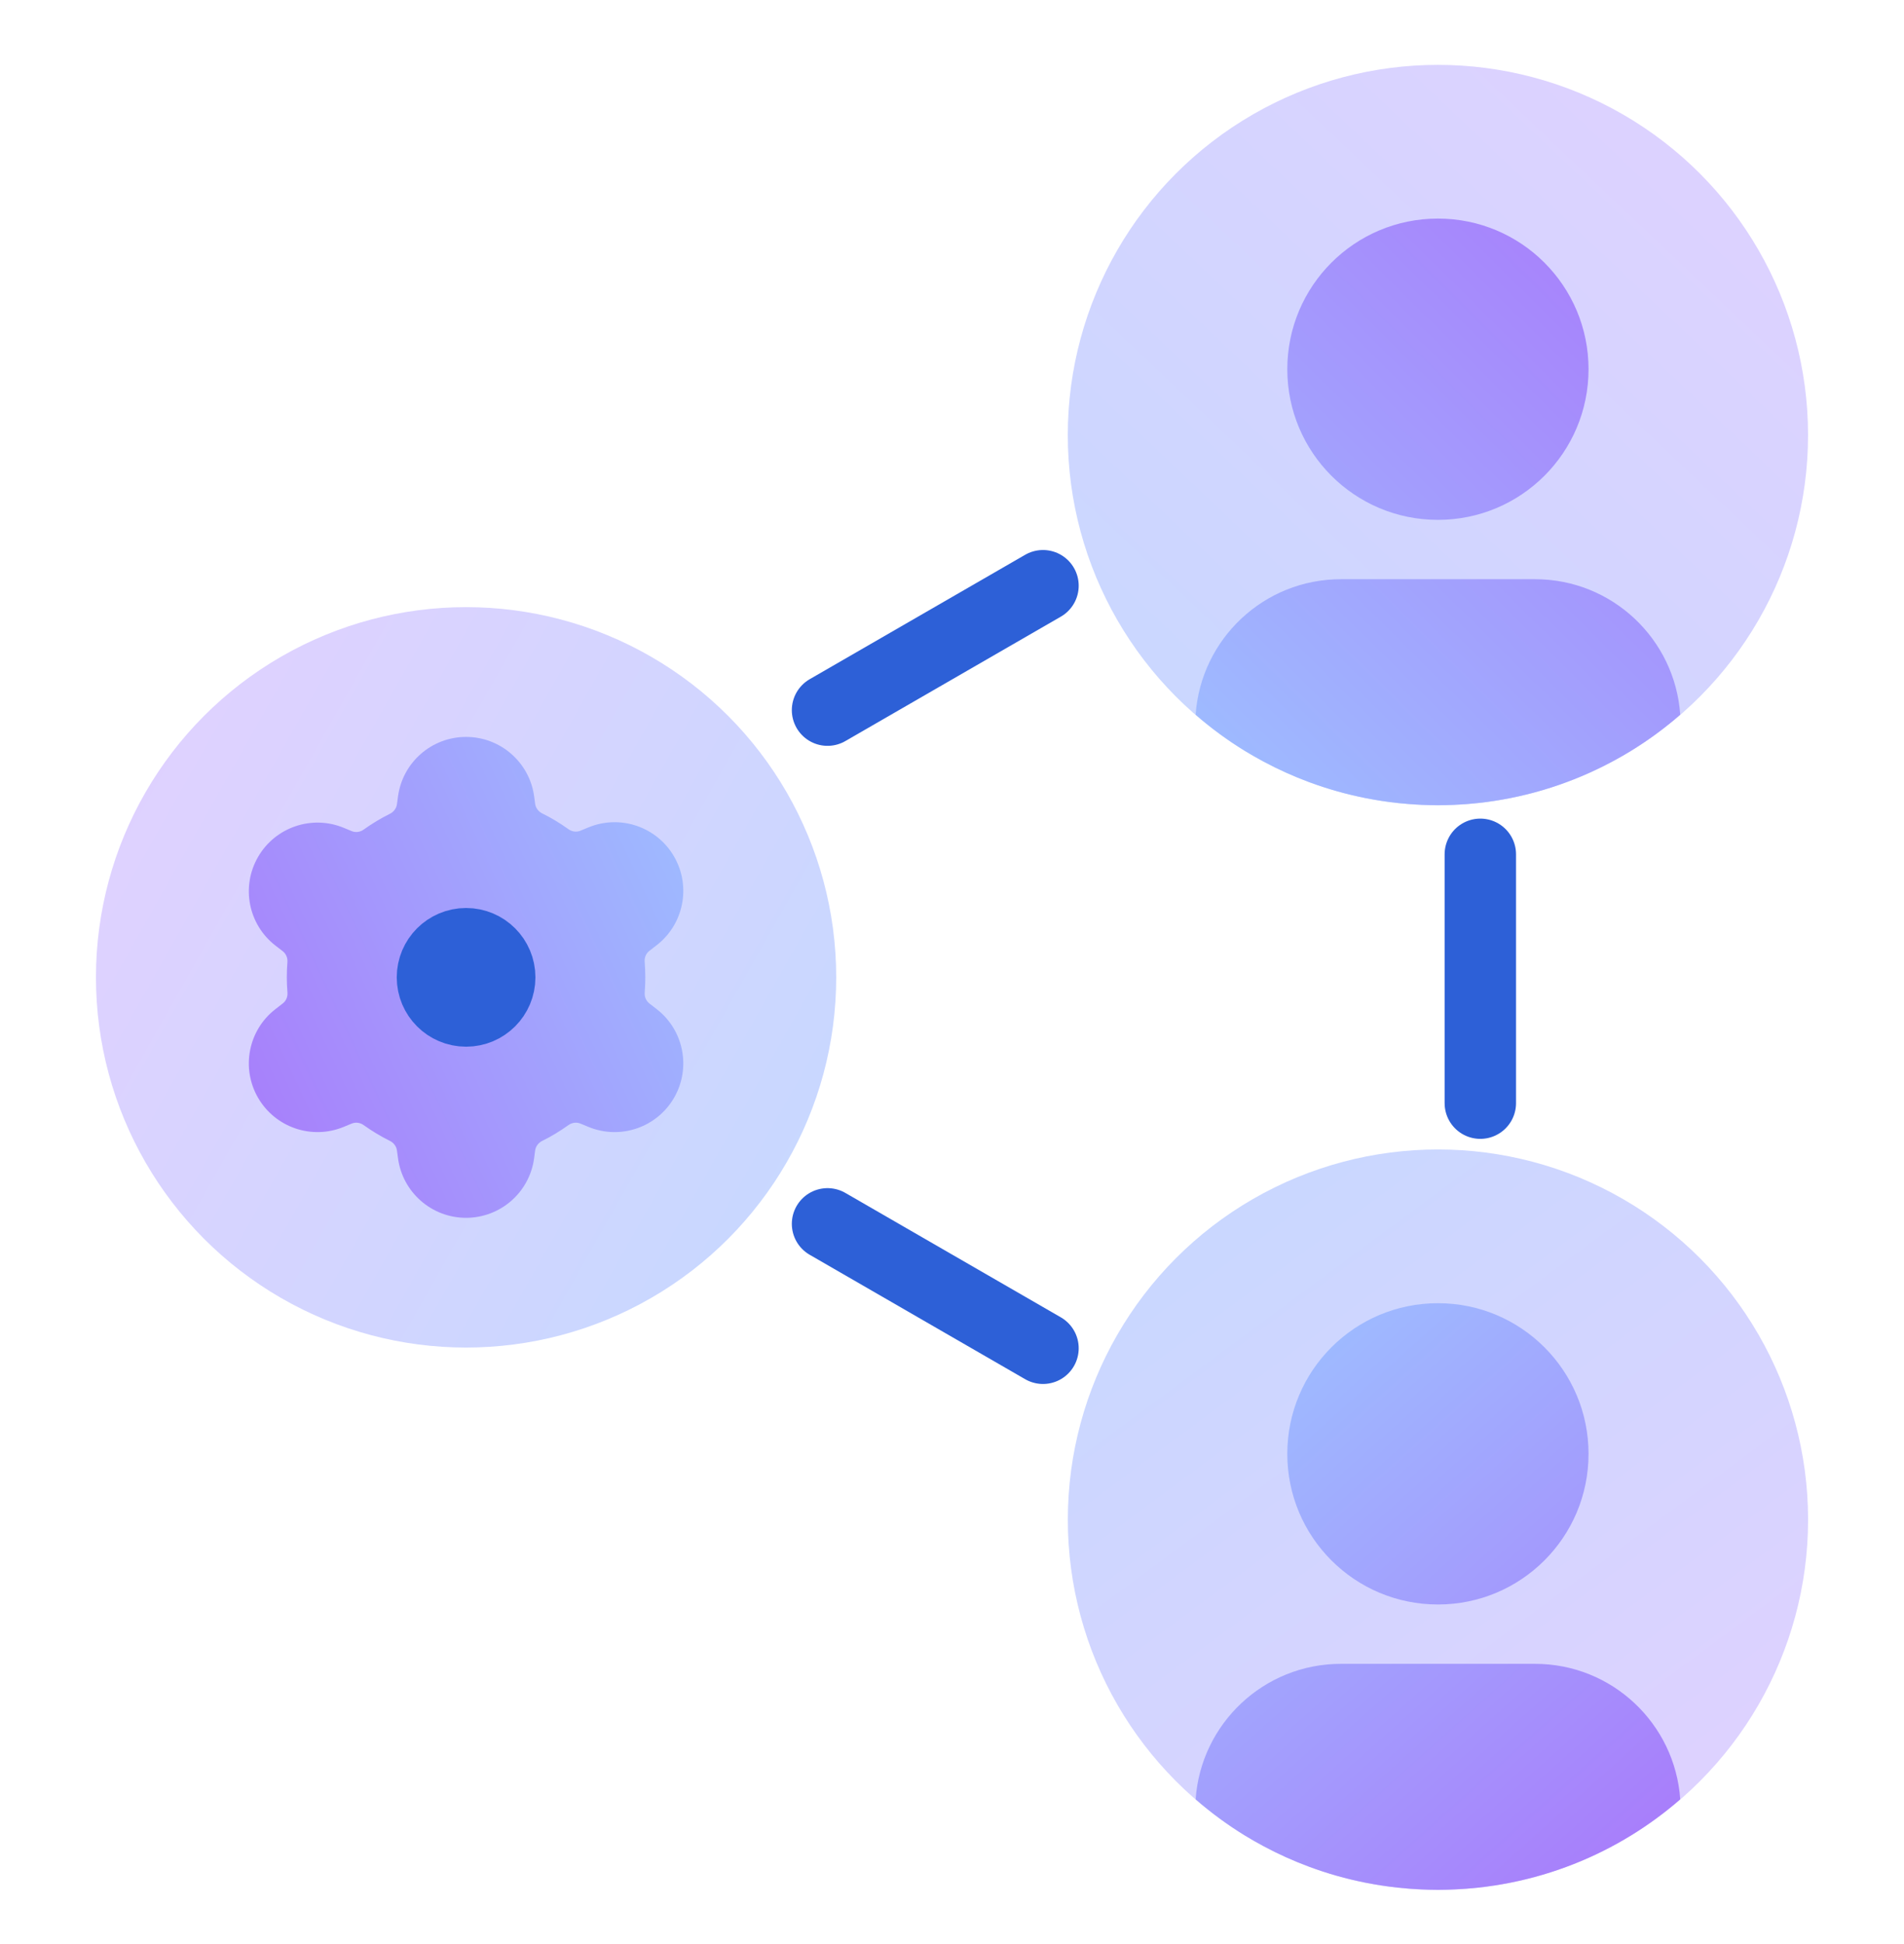
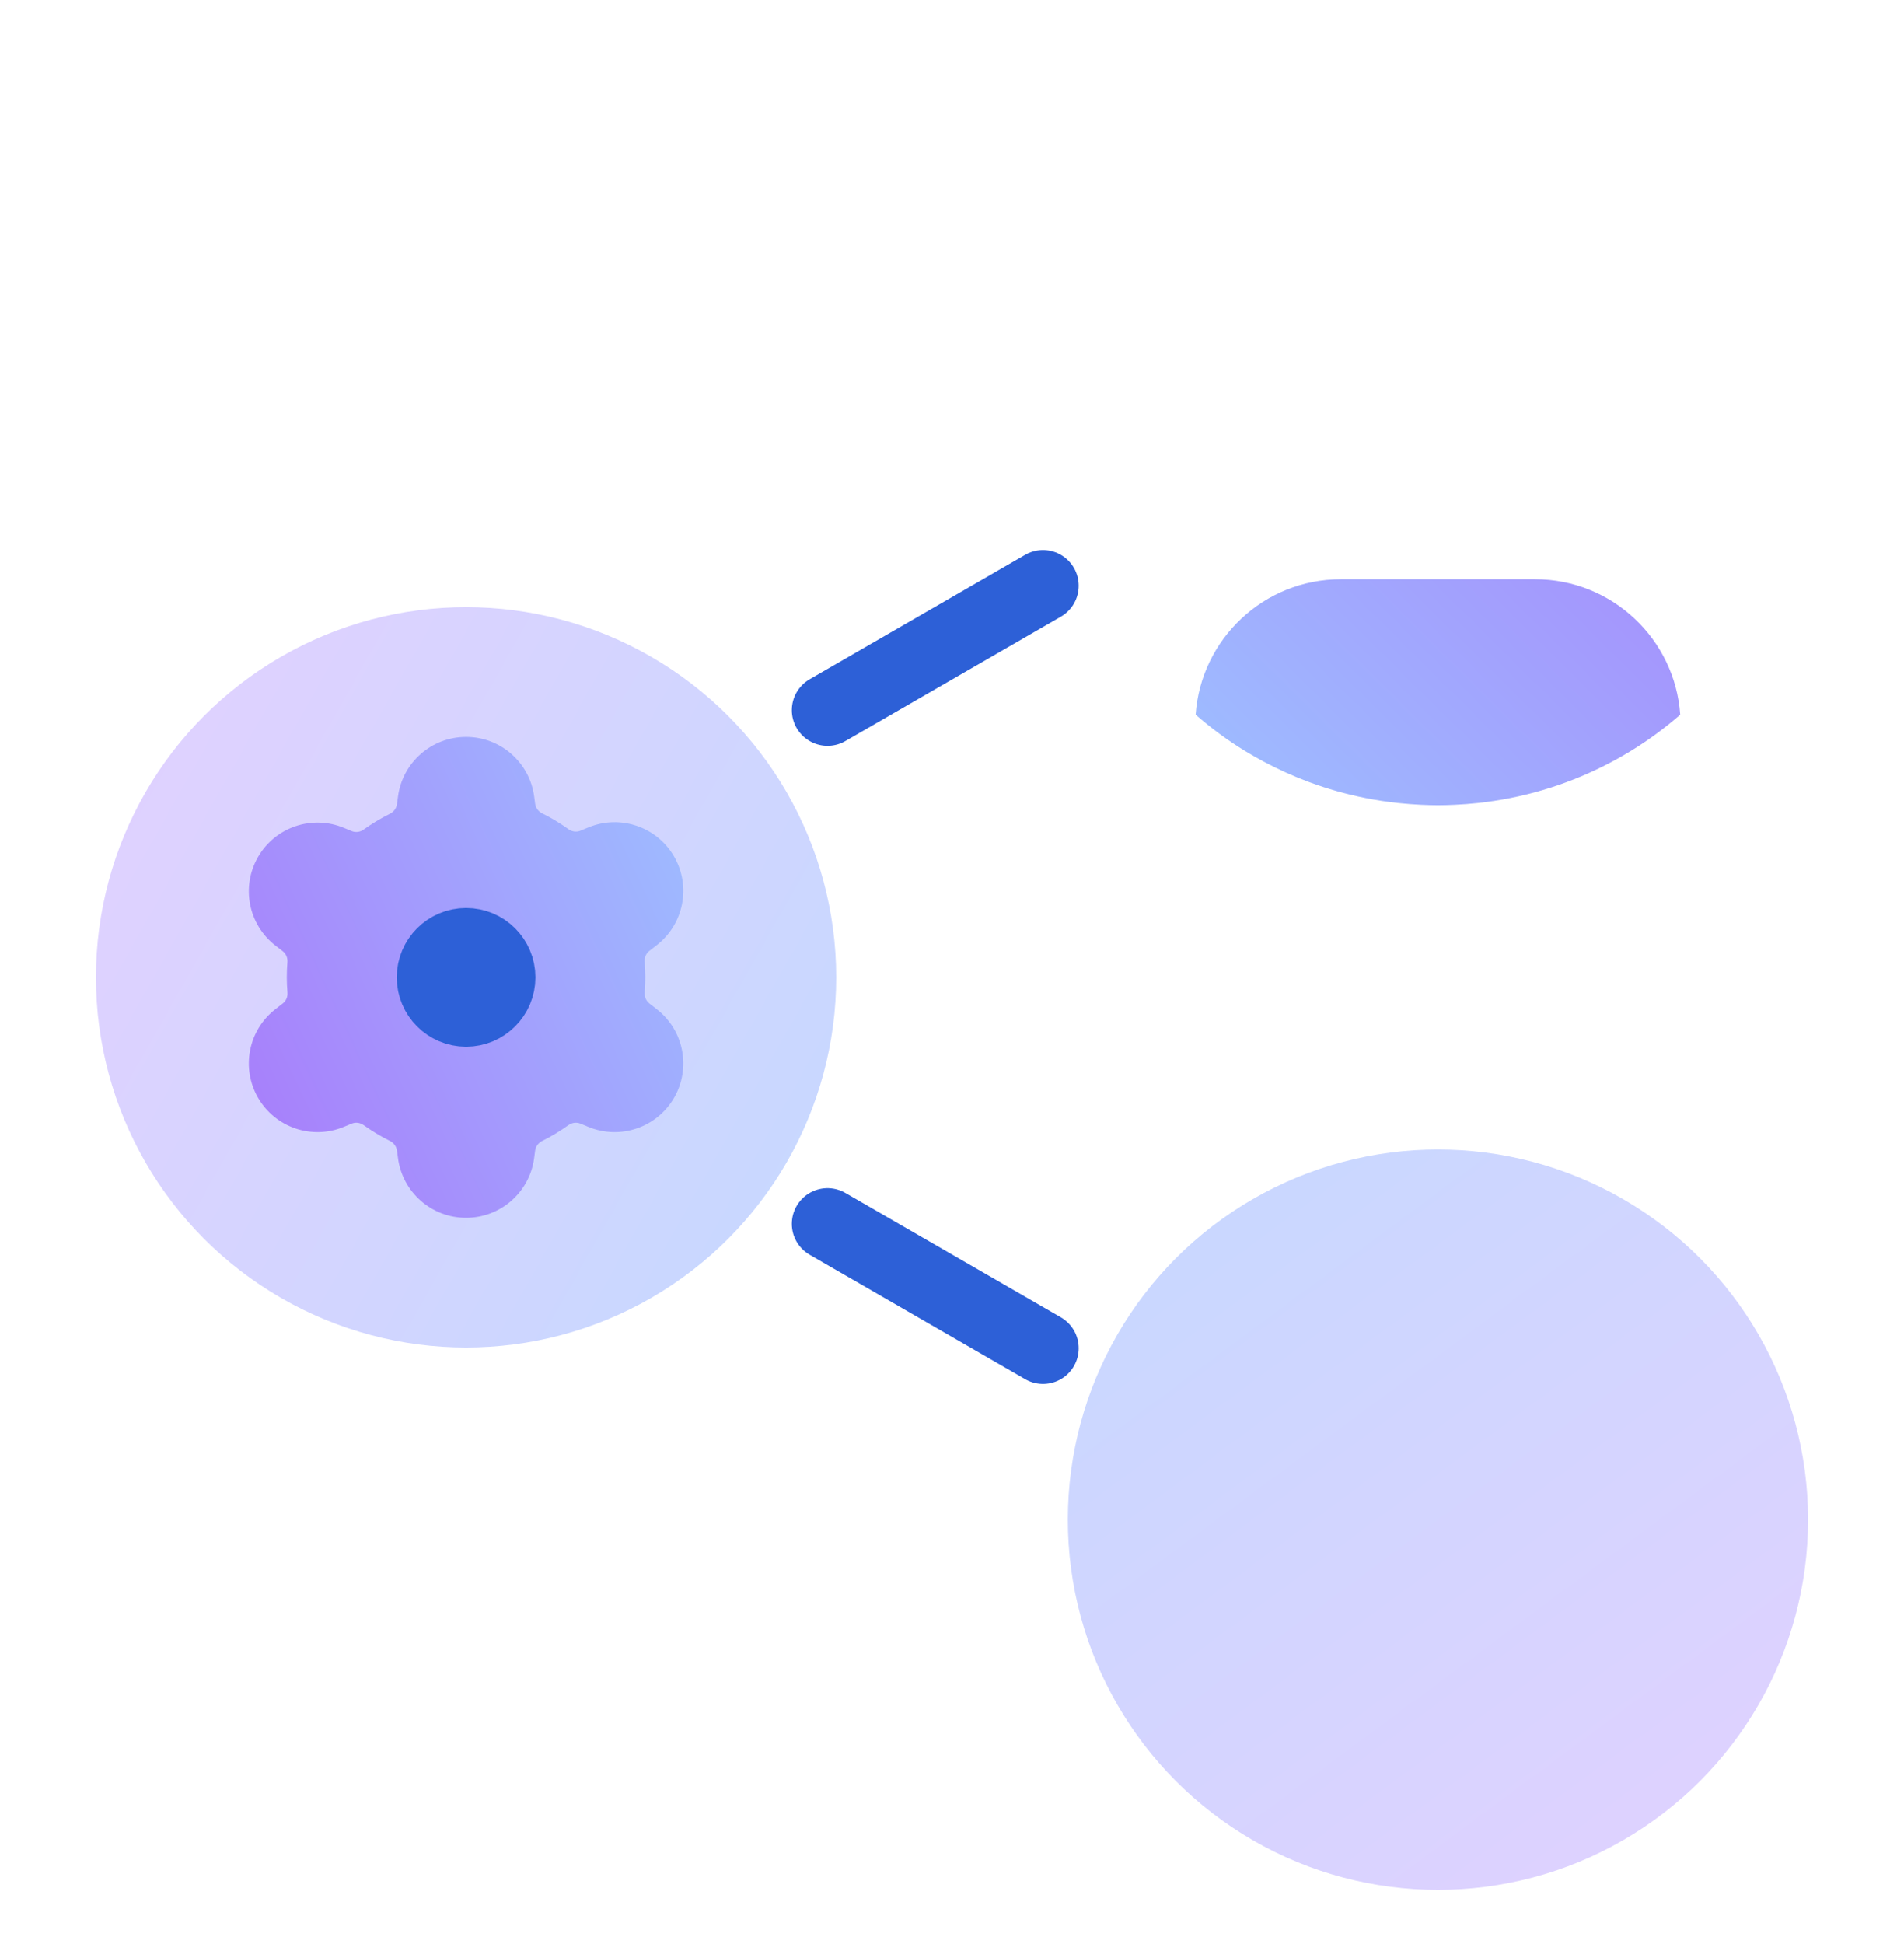
<svg xmlns="http://www.w3.org/2000/svg" width="48" height="49" viewBox="0 0 48 49" fill="none">
-   <ellipse cx="36.25" cy="10.966" rx="9.331" ry="9.331" fill="url(#paint0_linear_4152_11476)" />
  <path d="M38.699 14.599C40.64 14.599 42.227 16.107 42.359 18.014C41.973 18.349 41.561 18.653 41.123 18.922C40.205 19.485 39.181 19.895 38.088 20.113C37.817 20.167 37.542 20.21 37.263 20.24C37.069 20.261 36.872 20.276 36.674 20.285C36.534 20.291 36.392 20.296 36.25 20.296C36.108 20.296 35.966 20.291 35.825 20.285C35.628 20.276 35.434 20.26 35.241 20.24C34.962 20.21 34.688 20.168 34.418 20.114C33.933 20.017 33.462 19.884 33.007 19.715C32.608 19.567 32.223 19.393 31.852 19.194C31.694 19.109 31.537 19.02 31.384 18.927C30.944 18.657 30.53 18.351 30.142 18.014C30.274 16.106 31.863 14.599 33.804 14.599H38.699Z" fill="url(#paint1_linear_4152_11476)" />
-   <path d="M36.25 5.509C34.152 5.509 32.453 7.208 32.453 9.306C32.453 11.405 34.152 13.103 36.25 13.103C38.349 13.103 40.047 11.405 40.047 9.306C40.047 7.208 38.349 5.509 36.25 5.509Z" fill="url(#paint2_linear_4152_11476)" />
  <ellipse cx="36.251" cy="38.303" rx="9.331" ry="9.331" fill="url(#paint3_linear_4152_11476)" />
-   <path d="M38.699 41.937C40.64 41.937 42.227 43.445 42.359 45.352C41.973 45.687 41.561 45.991 41.123 46.26C40.205 46.824 39.181 47.233 38.088 47.451C37.817 47.505 37.542 47.548 37.263 47.578C37.069 47.599 36.872 47.614 36.674 47.623C36.534 47.629 36.392 47.634 36.251 47.634C36.108 47.634 35.966 47.629 35.825 47.623C35.628 47.614 35.434 47.599 35.241 47.578C34.963 47.548 34.688 47.506 34.418 47.452C33.933 47.356 33.462 47.222 33.007 47.053C32.608 46.905 32.223 46.731 31.852 46.532C31.694 46.447 31.538 46.359 31.385 46.265C30.945 45.995 30.53 45.689 30.142 45.352C30.274 43.444 31.863 41.937 33.804 41.937H38.699Z" fill="url(#paint4_linear_4152_11476)" />
-   <path d="M36.25 32.847C34.152 32.847 32.453 34.546 32.453 36.644C32.453 38.743 34.152 40.441 36.25 40.441C38.349 40.441 40.047 38.743 40.047 36.644C40.047 34.546 38.349 32.847 36.25 32.847Z" fill="url(#paint5_linear_4152_11476)" />
  <ellipse cx="11.75" cy="24.634" rx="9.331" ry="9.331" fill="url(#paint6_linear_4152_11476)" />
  <path d="M10.007 20.271L10.034 20.073C10.15 19.214 10.883 18.574 11.75 18.574C12.616 18.574 13.349 19.214 13.466 20.072L13.491 20.261C13.505 20.365 13.573 20.454 13.668 20.501C13.901 20.616 14.124 20.752 14.332 20.901C14.42 20.963 14.533 20.979 14.633 20.938L14.836 20.854C15.638 20.524 16.561 20.839 16.994 21.59C17.427 22.34 17.239 23.295 16.553 23.825L16.371 23.966C16.288 24.03 16.244 24.133 16.252 24.238C16.273 24.503 16.274 24.754 16.253 25.019C16.245 25.125 16.288 25.228 16.372 25.293L16.553 25.433C17.239 25.963 17.427 26.918 16.994 27.668C16.561 28.419 15.638 28.734 14.836 28.404L14.633 28.32C14.533 28.279 14.42 28.295 14.332 28.357C14.124 28.506 13.901 28.642 13.668 28.757C13.573 28.804 13.506 28.893 13.491 28.997L13.465 29.195C13.349 30.054 12.616 30.695 11.749 30.695C10.883 30.695 10.15 30.054 10.034 29.195L10.007 28.997C9.993 28.893 9.925 28.804 9.831 28.757C9.598 28.642 9.375 28.506 9.166 28.357C9.079 28.295 8.966 28.279 8.866 28.32L8.663 28.404C7.861 28.734 6.938 28.419 6.505 27.668C6.072 26.918 6.26 25.963 6.945 25.434L7.128 25.292C7.212 25.228 7.255 25.125 7.247 25.02C7.226 24.759 7.225 24.511 7.246 24.249C7.254 24.143 7.211 24.04 7.128 23.975L6.945 23.834C6.26 23.305 6.072 22.35 6.505 21.6C6.938 20.849 7.861 20.534 8.663 20.864L8.866 20.948C8.966 20.989 9.079 20.974 9.166 20.911C9.375 20.762 9.598 20.626 9.831 20.511C9.925 20.464 9.993 20.375 10.007 20.271Z" fill="url(#paint7_linear_4152_11476)" />
  <ellipse cx="11.75" cy="24.634" rx="0.848" ry="0.848" fill="#2D60D7" stroke="#2D60D7" stroke-width="1.8" />
-   <path d="M37.319 27.805L37.319 21.533" stroke="#2D60D7" stroke-width="1.8" stroke-linecap="round" />
  <path d="M26.294 33.983L20.862 30.847" stroke="#2D60D7" stroke-width="1.8" stroke-linecap="round" />
  <path d="M20.862 17.899L26.294 14.763" stroke="#2D60D7" stroke-width="1.8" stroke-linecap="round" />
  <defs>
    <linearGradient id="paint0_linear_4152_11476" x1="27.414" y1="20.296" x2="45.087" y2="1.635" gradientUnits="userSpaceOnUse">
      <stop stop-color="#C7D8FF" />
      <stop offset="1" stop-color="#E0D1FF" />
    </linearGradient>
    <linearGradient id="paint1_linear_4152_11476" x1="30.142" y1="18.52" x2="41.834" y2="6.709" gradientUnits="userSpaceOnUse">
      <stop stop-color="#9EBBFF" />
      <stop offset="1" stop-color="#A87EFB" />
    </linearGradient>
    <linearGradient id="paint2_linear_4152_11476" x1="30.142" y1="18.52" x2="41.834" y2="6.709" gradientUnits="userSpaceOnUse">
      <stop stop-color="#9EBBFF" />
      <stop offset="1" stop-color="#A87EFB" />
    </linearGradient>
    <linearGradient id="paint3_linear_4152_11476" x1="29.346" y1="28.973" x2="43.155" y2="47.634" gradientUnits="userSpaceOnUse">
      <stop stop-color="#C7D8FF" />
      <stop offset="1" stop-color="#E0D1FF" />
    </linearGradient>
    <linearGradient id="paint4_linear_4152_11476" x1="31.893" y1="34.763" x2="41.866" y2="45.907" gradientUnits="userSpaceOnUse">
      <stop stop-color="#9EBBFF" />
      <stop offset="1" stop-color="#A87EFB" />
    </linearGradient>
    <linearGradient id="paint5_linear_4152_11476" x1="31.893" y1="34.763" x2="41.866" y2="45.907" gradientUnits="userSpaceOnUse">
      <stop stop-color="#9EBBFF" />
      <stop offset="1" stop-color="#A87EFB" />
    </linearGradient>
    <linearGradient id="paint6_linear_4152_11476" x1="21.08" y1="29.899" x2="2.419" y2="19.369" gradientUnits="userSpaceOnUse">
      <stop stop-color="#C7D8FF" />
      <stop offset="1" stop-color="#E0D1FF" />
    </linearGradient>
    <linearGradient id="paint7_linear_4152_11476" x1="17.749" y1="21.814" x2="5.75" y2="27.452" gradientUnits="userSpaceOnUse">
      <stop stop-color="#9EBBFF" />
      <stop offset="1" stop-color="#A87EFB" />
    </linearGradient>
  </defs>
</svg>